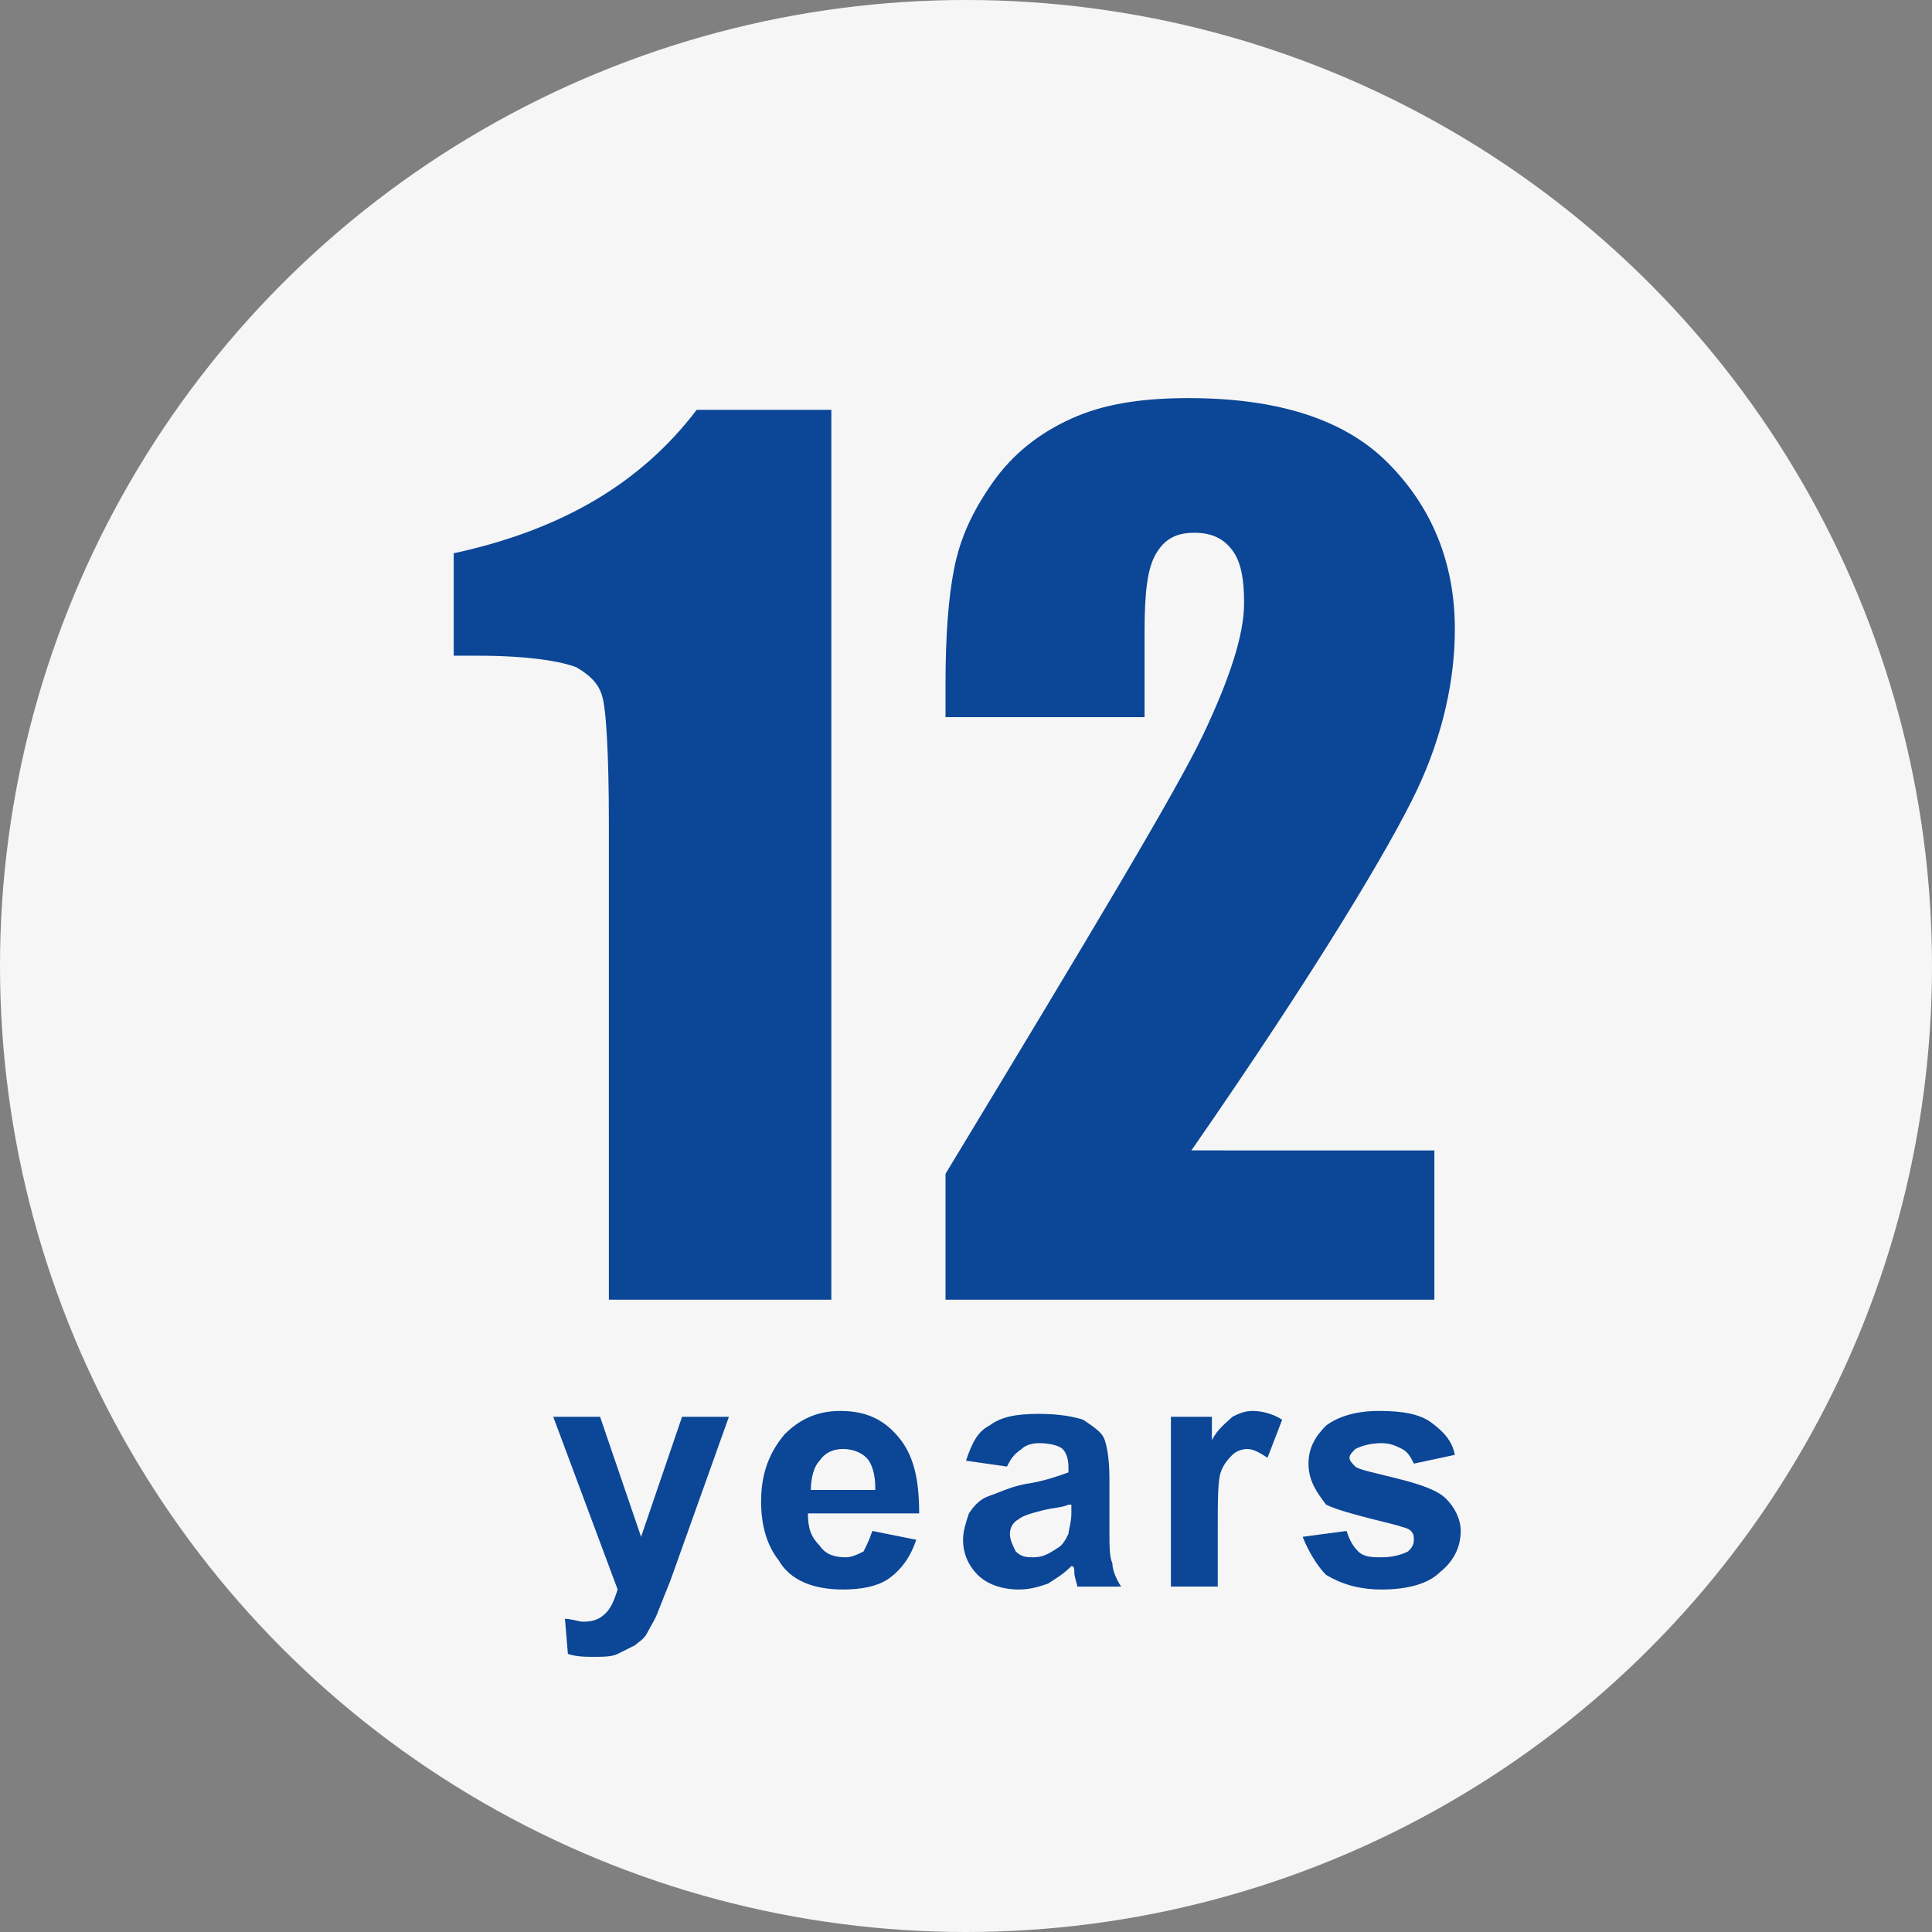
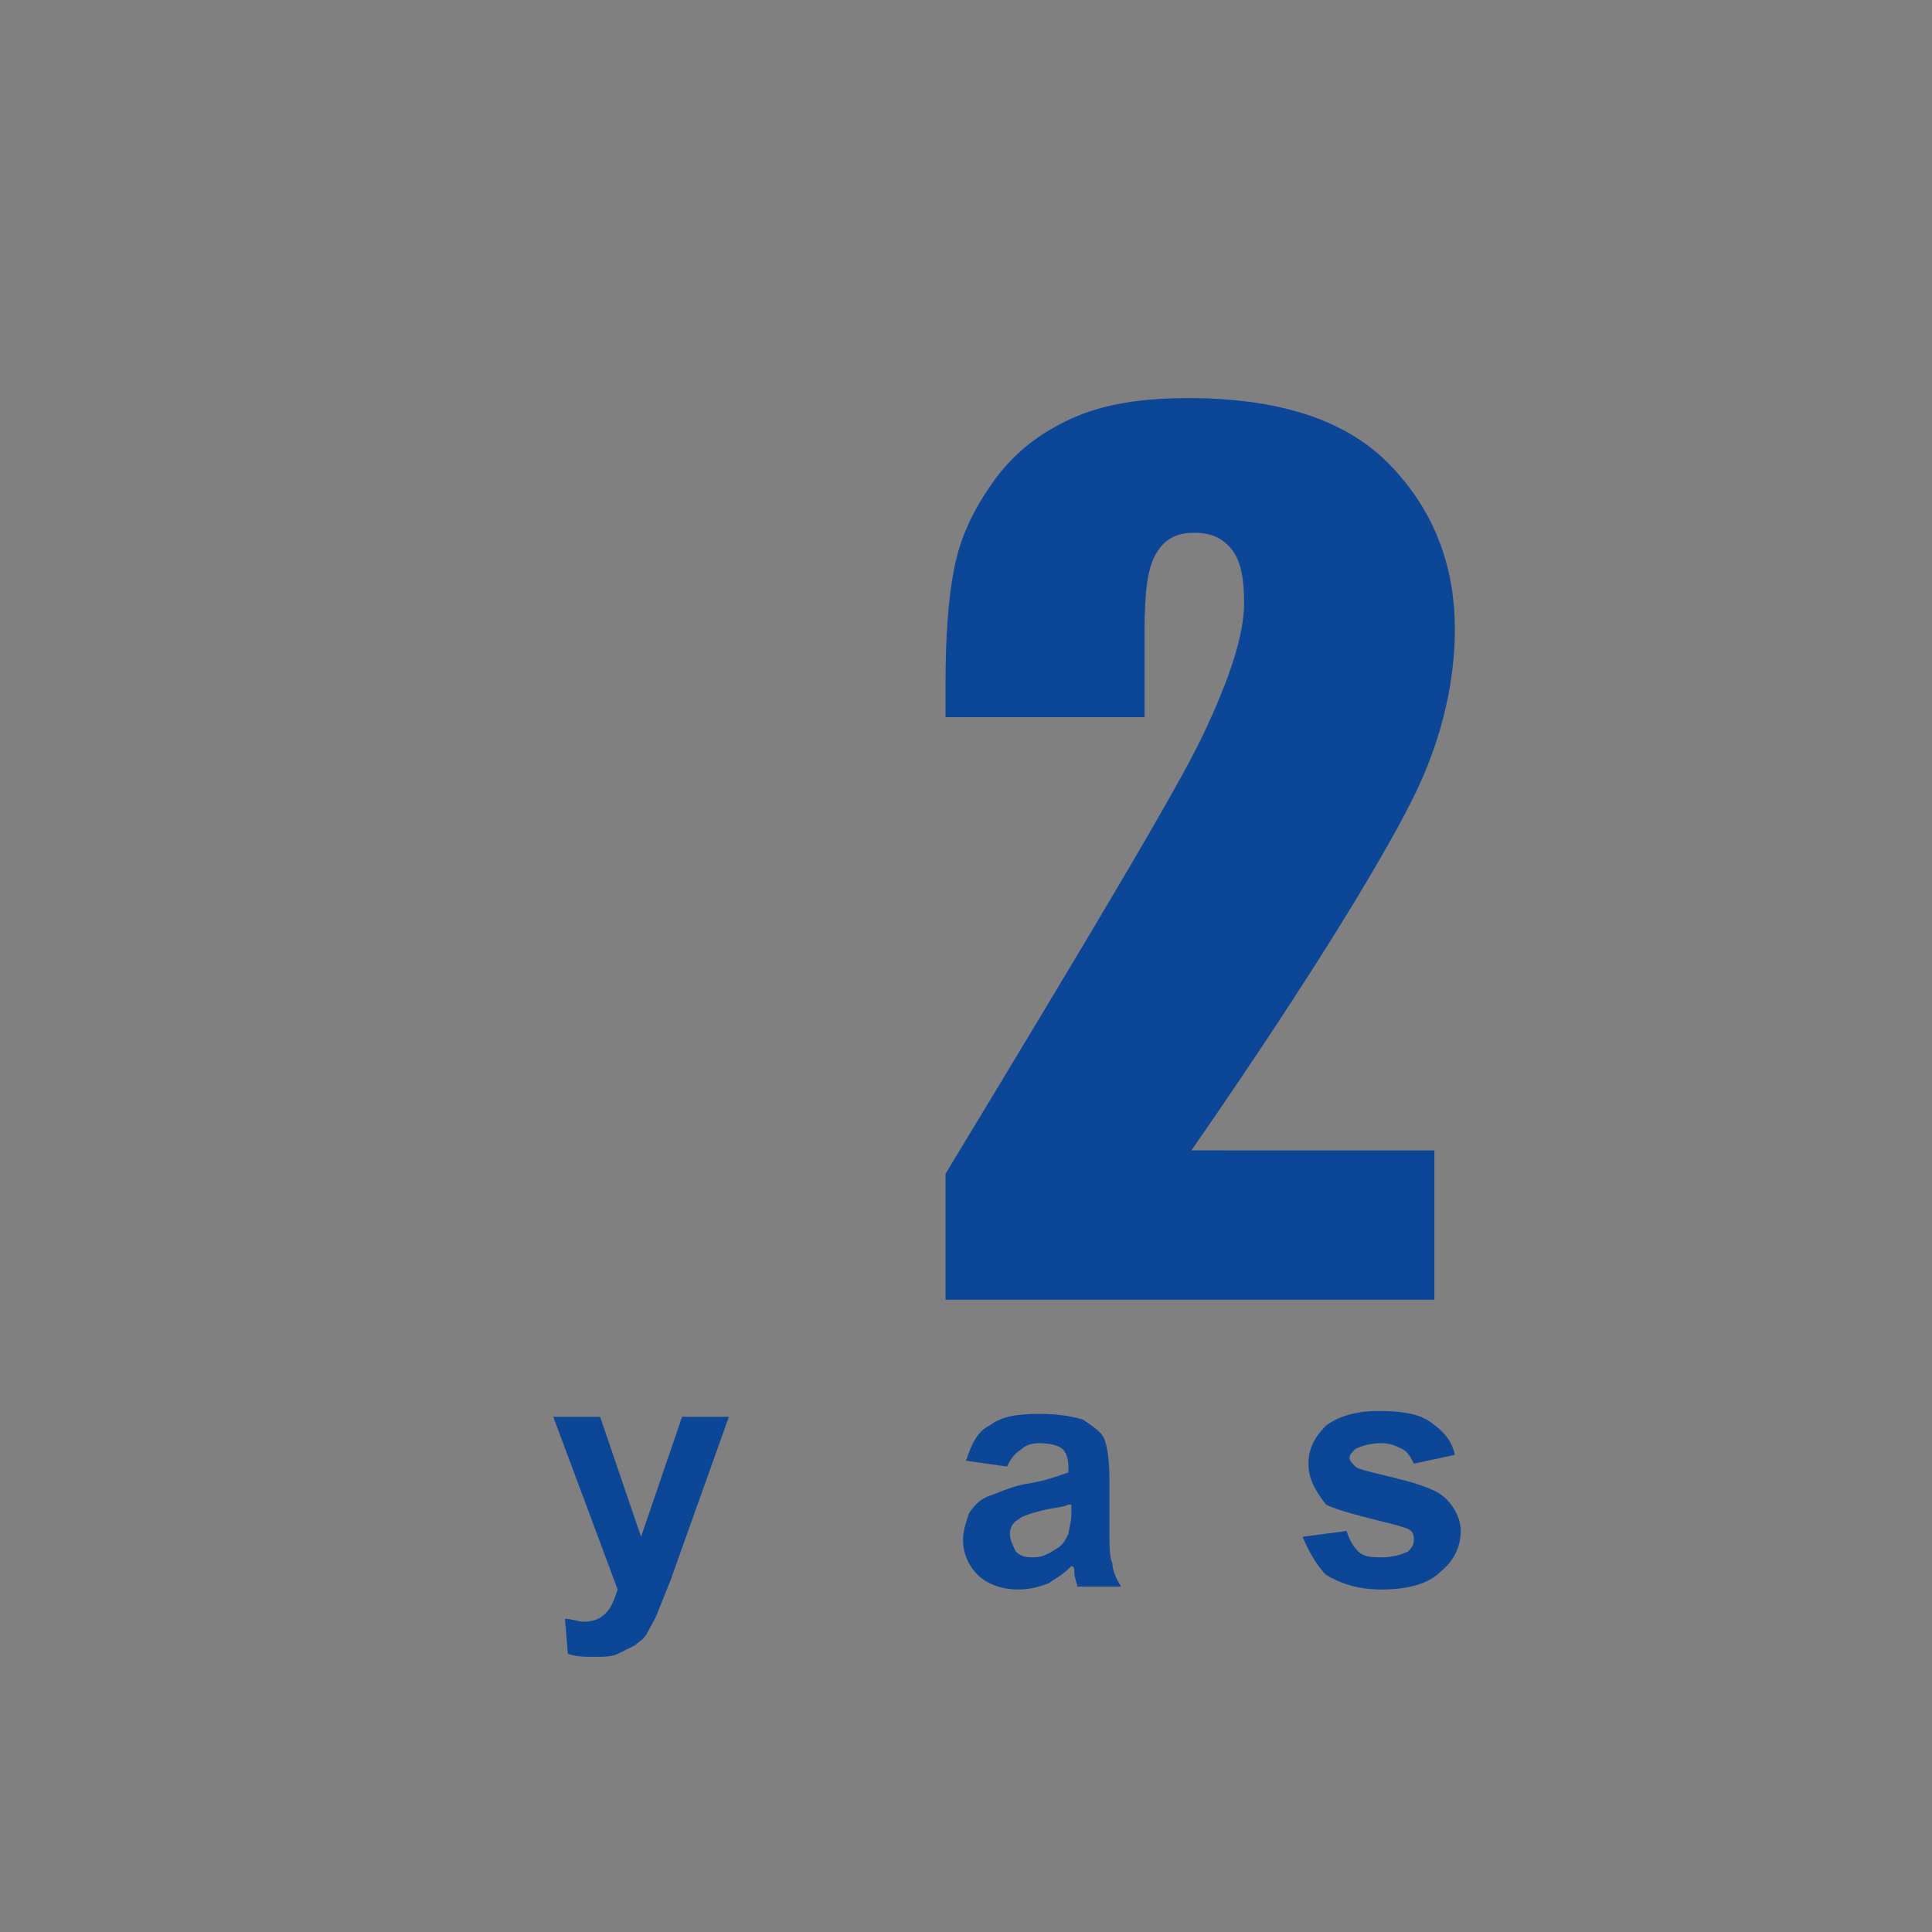
<svg xmlns="http://www.w3.org/2000/svg" version="1.1" id="Layer_1" x="0px" y="0px" viewBox="0 0 66 66" style="enable-background:new 0 0 66 66;" xml:space="preserve">
  <rect x="0" y="0" width="66" height="66" fill="#808080" stroke="none" />
  <style type="text/css">
	.st0{fill:#F6F6F6;}
	.st1{fill:#0B4697;}
</style>
-   <circle class="st0" cx="33" cy="33" r="33" />
  <g>
    <g>
-       <path class="st1" d="M28.4,14v30.4h-7.6V28.1c0-2.4-0.1-3.8-0.2-4.2c-0.1-0.5-0.4-0.8-0.9-1.1c-0.5-0.2-1.6-0.4-3.4-0.4h-0.8v-3.5    c3.7-0.8,6.4-2.4,8.3-4.9H28.4z" />
      <path class="st1" d="M49,39.2v5.2H32.3l0-4.3c4.9-8.1,7.9-13.1,8.8-15c0.9-1.9,1.4-3.4,1.4-4.5c0-0.8-0.1-1.4-0.4-1.8    c-0.3-0.4-0.7-0.6-1.3-0.6c-0.6,0-1,0.2-1.3,0.7c-0.3,0.5-0.4,1.3-0.4,2.7v2.9h-6.8v-1.1c0-1.7,0.1-3,0.3-4c0.2-1,0.6-1.9,1.3-2.9    c0.7-1,1.6-1.7,2.7-2.2c1.1-0.5,2.4-0.7,4-0.7c3,0,5.3,0.7,6.8,2.2c1.5,1.5,2.3,3.4,2.3,5.7c0,1.7-0.4,3.6-1.3,5.5    c-0.9,1.9-3.4,6.1-7.7,12.3H49z" />
    </g>
    <g>
      <path class="st1" d="M18.9,48.4h1.6l1.4,4.1l1.4-4.1h1.6l-2,5.6l-0.4,1c-0.1,0.3-0.3,0.6-0.4,0.8c-0.1,0.2-0.3,0.3-0.4,0.4    c-0.2,0.1-0.4,0.2-0.6,0.3c-0.2,0.1-0.5,0.1-0.8,0.1c-0.3,0-0.6,0-0.9-0.1l-0.1-1.2c0.2,0,0.5,0.1,0.6,0.1c0.4,0,0.6-0.1,0.8-0.3    c0.2-0.2,0.3-0.5,0.4-0.8L18.9,48.4z" />
-       <path class="st1" d="M29.8,52.3l1.5,0.3c-0.2,0.6-0.5,1-0.9,1.3c-0.4,0.3-1,0.4-1.6,0.4c-1,0-1.8-0.3-2.2-1    c-0.4-0.5-0.6-1.2-0.6-2c0-1,0.3-1.7,0.8-2.3c0.5-0.5,1.1-0.8,1.9-0.8c0.9,0,1.5,0.3,2,0.9c0.5,0.6,0.7,1.4,0.7,2.6h-3.8    c0,0.5,0.1,0.8,0.4,1.1c0.2,0.3,0.5,0.4,0.9,0.4c0.2,0,0.4-0.1,0.6-0.2C29.6,52.8,29.7,52.6,29.8,52.3z M29.9,50.8    c0-0.4-0.1-0.8-0.3-1c-0.2-0.2-0.5-0.3-0.8-0.3c-0.3,0-0.6,0.1-0.8,0.4c-0.2,0.2-0.3,0.6-0.3,1H29.9z" />
      <path class="st1" d="M34.4,50.1L33,49.9c0.2-0.6,0.4-1,0.8-1.2c0.4-0.3,0.9-0.4,1.7-0.4c0.7,0,1.2,0.1,1.5,0.2    c0.3,0.2,0.6,0.4,0.7,0.6c0.1,0.2,0.2,0.7,0.2,1.4l0,1.8c0,0.5,0,0.9,0.1,1.1c0,0.2,0.1,0.5,0.3,0.8h-1.5c0-0.1-0.1-0.3-0.1-0.5    c0-0.1,0-0.2-0.1-0.2c-0.3,0.3-0.5,0.4-0.8,0.6c-0.3,0.1-0.6,0.2-1,0.2c-0.6,0-1.1-0.2-1.4-0.5c-0.3-0.3-0.5-0.7-0.5-1.2    c0-0.3,0.1-0.6,0.2-0.9c0.2-0.3,0.4-0.5,0.7-0.6c0.3-0.1,0.7-0.3,1.2-0.4c0.7-0.1,1.2-0.3,1.5-0.4v-0.2c0-0.3-0.1-0.5-0.2-0.6    c-0.1-0.1-0.4-0.2-0.8-0.2c-0.3,0-0.5,0.1-0.6,0.2C34.6,49.7,34.5,49.9,34.4,50.1z M36.5,51.4c-0.2,0.1-0.5,0.1-0.9,0.2    c-0.4,0.1-0.7,0.2-0.8,0.3c-0.2,0.1-0.3,0.3-0.3,0.5c0,0.2,0.1,0.4,0.2,0.6c0.2,0.2,0.4,0.2,0.6,0.2c0.3,0,0.5-0.1,0.8-0.3    c0.2-0.1,0.3-0.3,0.4-0.5c0-0.1,0.1-0.4,0.1-0.7V51.4z" />
-       <path class="st1" d="M41.6,54.2H40v-5.8h1.4v0.8c0.2-0.4,0.5-0.6,0.7-0.8c0.2-0.1,0.4-0.2,0.7-0.2c0.3,0,0.7,0.1,1,0.3l-0.5,1.3    c-0.3-0.2-0.5-0.3-0.7-0.3c-0.2,0-0.4,0.1-0.5,0.2c-0.1,0.1-0.3,0.3-0.4,0.6c-0.1,0.3-0.1,1-0.1,1.9V54.2z" />
      <path class="st1" d="M44.5,52.5l1.5-0.2c0.1,0.3,0.2,0.5,0.4,0.7c0.2,0.2,0.5,0.2,0.8,0.2c0.4,0,0.7-0.1,0.9-0.2    c0.1-0.1,0.2-0.2,0.2-0.4c0-0.1,0-0.2-0.1-0.3c-0.1-0.1-0.2-0.1-0.5-0.2c-1.2-0.3-2-0.5-2.4-0.7C45,51,44.7,50.6,44.7,50    c0-0.5,0.2-0.9,0.6-1.3c0.4-0.3,1-0.5,1.8-0.5c0.8,0,1.4,0.1,1.8,0.4c0.4,0.3,0.7,0.6,0.8,1.1L48.3,50c-0.1-0.2-0.2-0.4-0.4-0.5    c-0.2-0.1-0.4-0.2-0.7-0.2c-0.4,0-0.7,0.1-0.9,0.2c-0.1,0.1-0.2,0.2-0.2,0.3c0,0.1,0.1,0.2,0.2,0.3c0.1,0.1,0.6,0.2,1.4,0.4    c0.8,0.2,1.4,0.4,1.7,0.7c0.3,0.3,0.5,0.7,0.5,1.1c0,0.5-0.2,1-0.7,1.4c-0.4,0.4-1.1,0.6-2,0.6c-0.8,0-1.4-0.2-1.9-0.5    C45,53.5,44.7,53,44.5,52.5z" />
    </g>
  </g>
</svg>